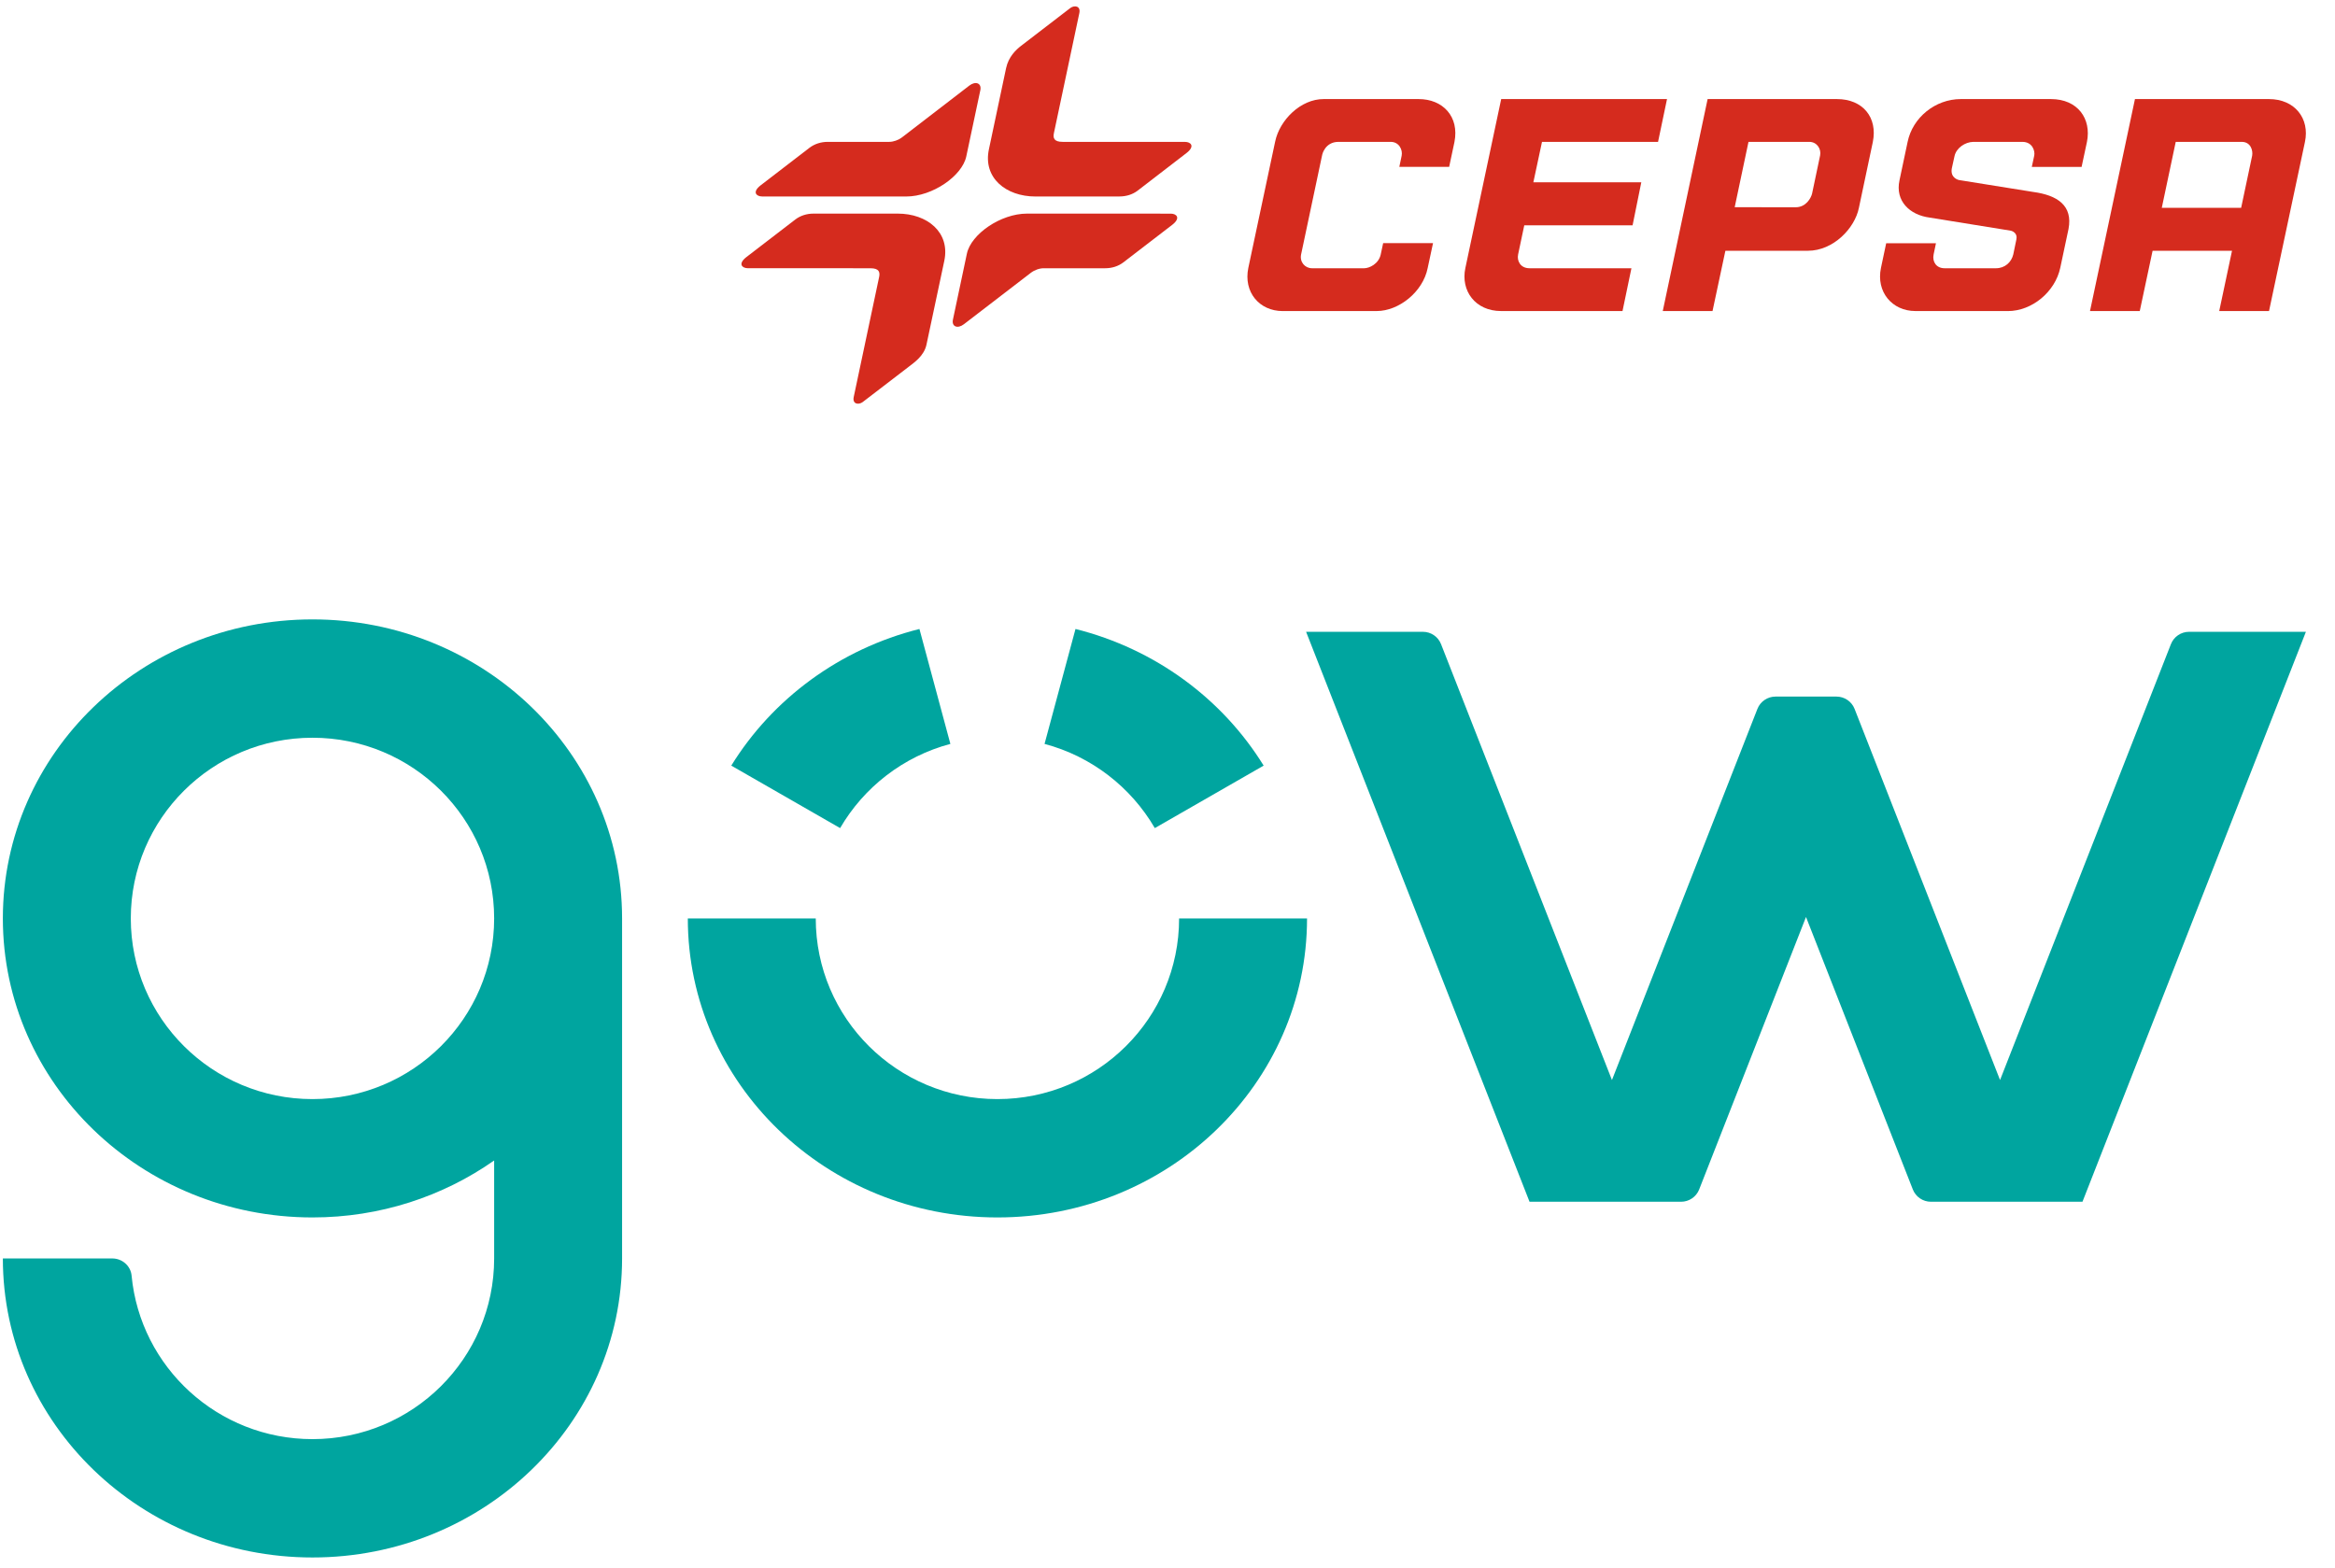
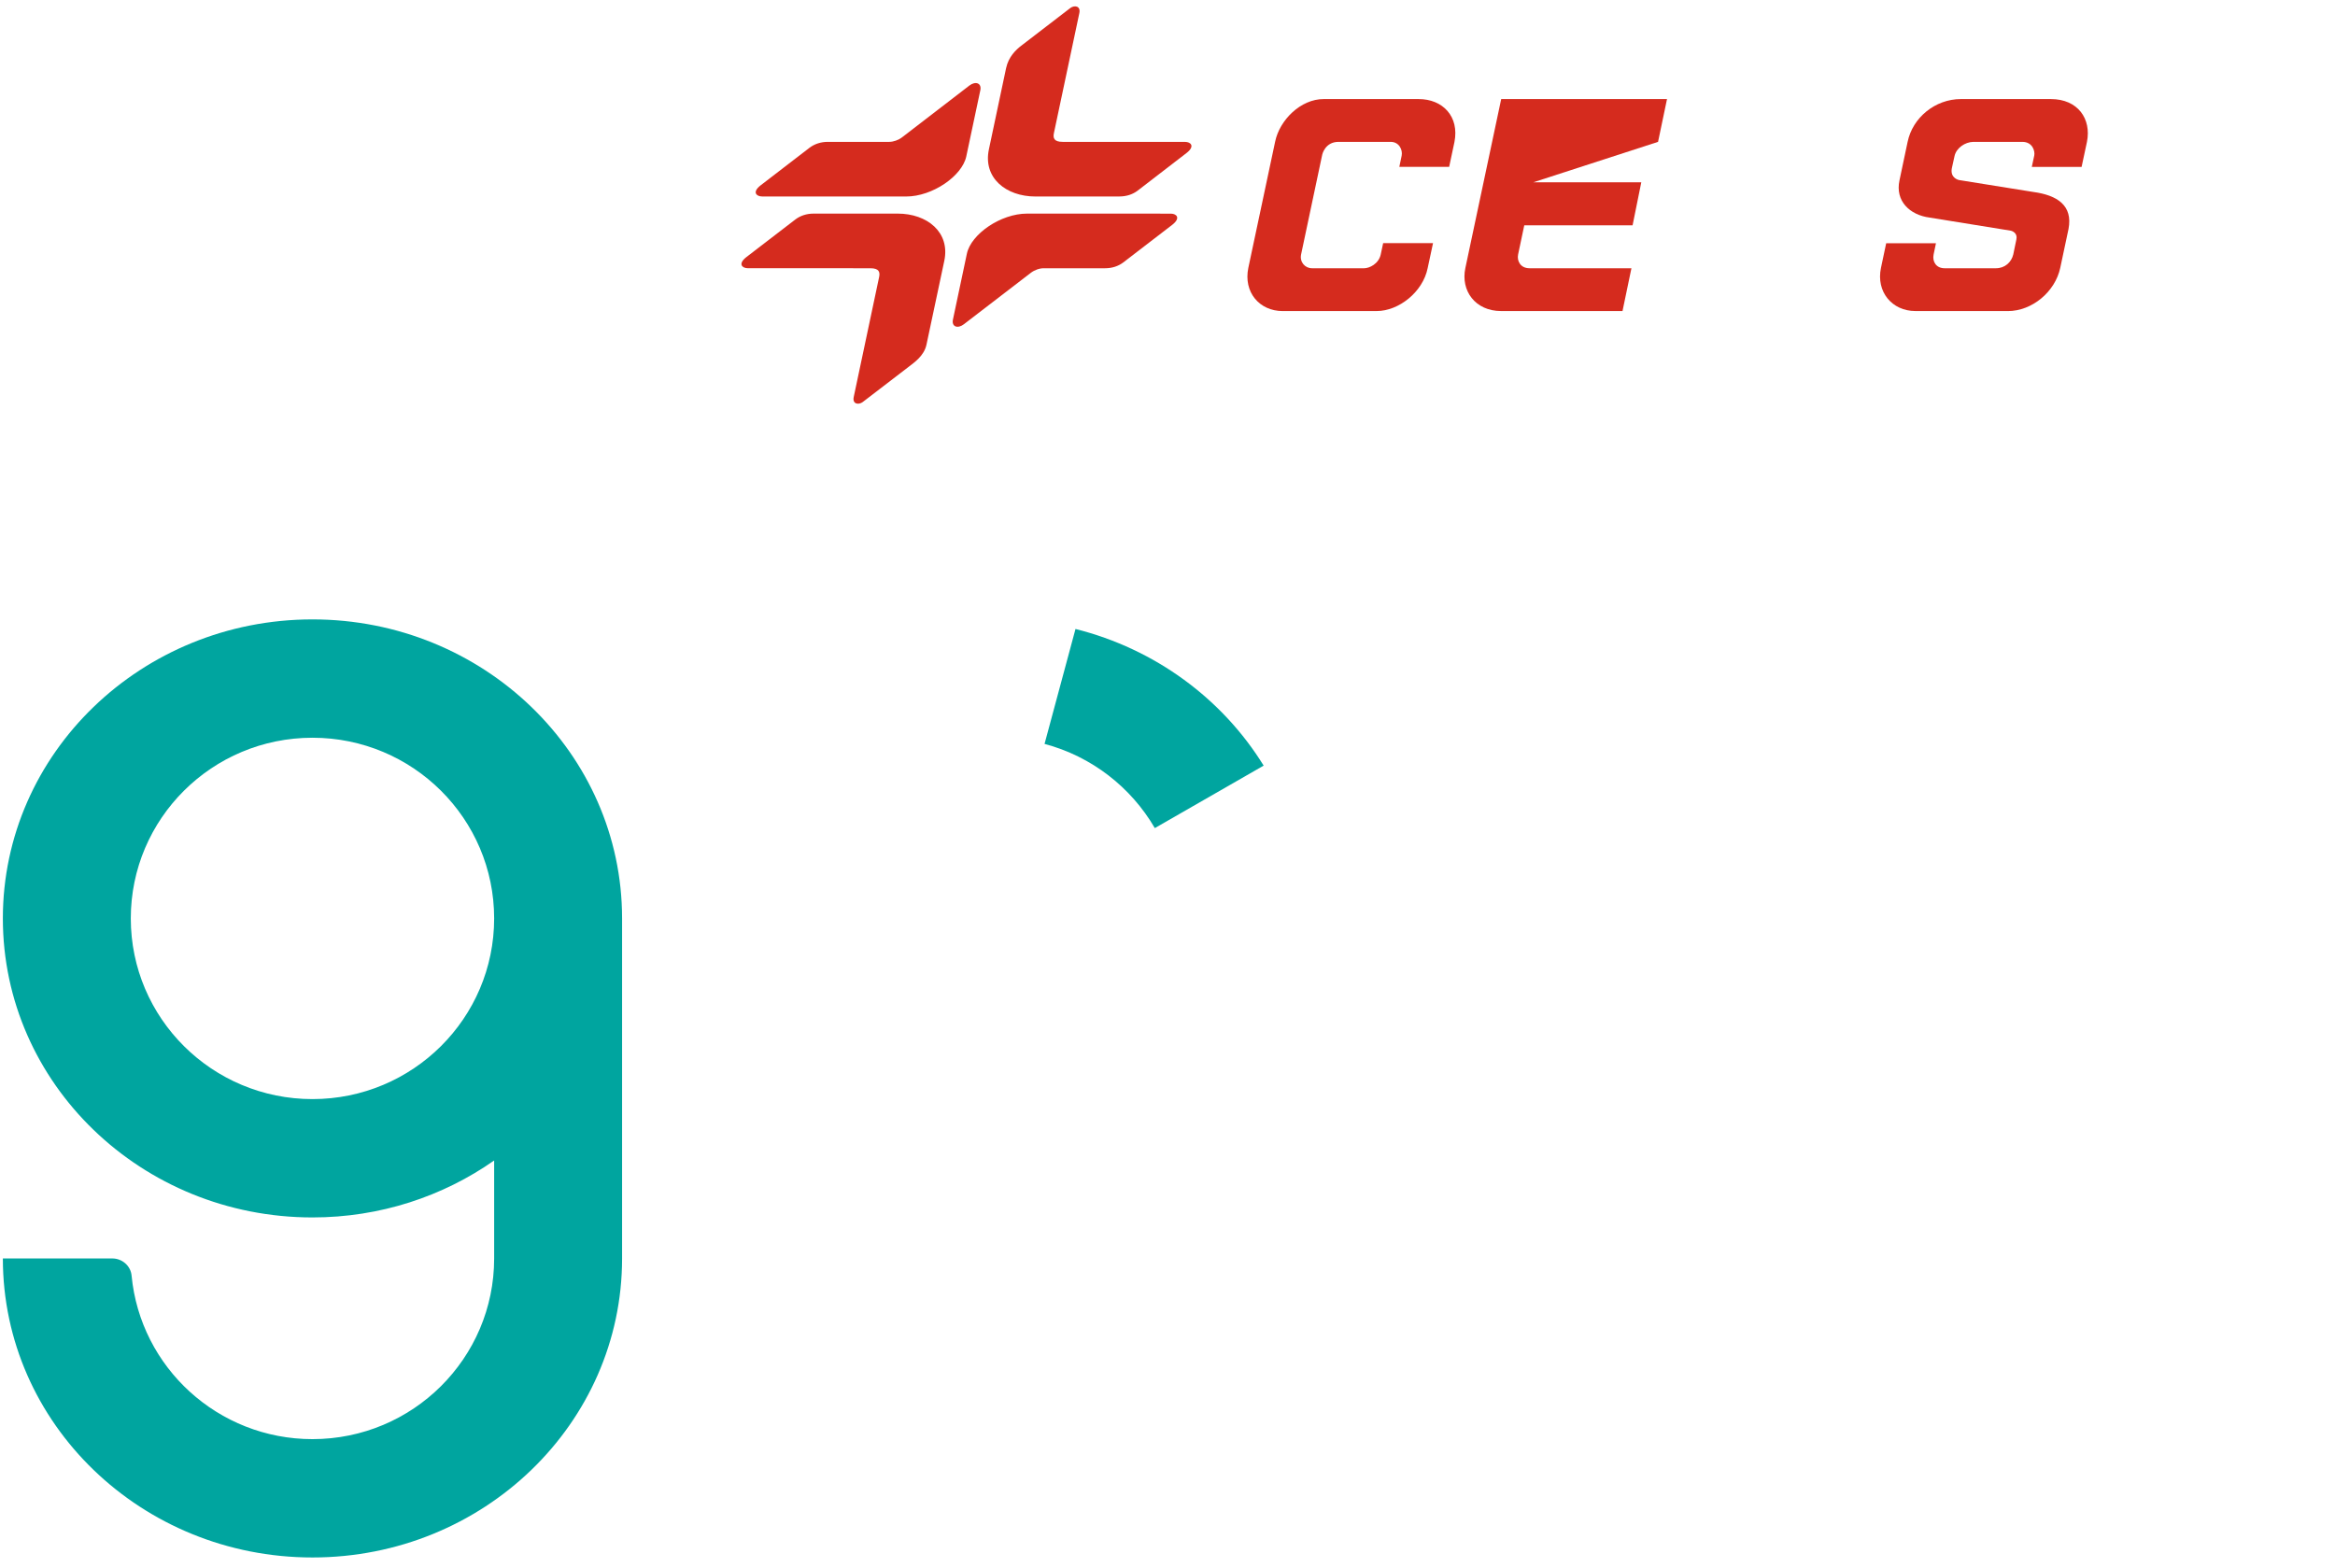
<svg xmlns="http://www.w3.org/2000/svg" width="67" height="45" viewBox="0 0 67 45" fill="none">
-   <path fill-rule="evenodd" clip-rule="evenodd" d="M47.833 2.843H43.075L42.047 7.691C41.907 8.345 42.334 8.926 43.07 8.926H46.556L46.812 7.698H43.889C43.622 7.698 43.523 7.482 43.56 7.304C43.61 7.065 43.737 6.466 43.737 6.466H46.845L47.095 5.231H43.998L44.246 4.071L47.576 4.071L47.833 2.843Z" fill="#D52B1E" />
+   <path fill-rule="evenodd" clip-rule="evenodd" d="M47.833 2.843H43.075L42.047 7.691C41.907 8.345 42.334 8.926 43.07 8.926H46.556L46.812 7.698H43.889C43.622 7.698 43.523 7.482 43.56 7.304C43.61 7.065 43.737 6.466 43.737 6.466H46.845L47.095 5.231H43.998L47.576 4.071L47.833 2.843Z" fill="#D52B1E" />
  <path fill-rule="evenodd" clip-rule="evenodd" d="M40.7 2.843H37.984C37.322 2.84 36.715 3.446 36.588 4.068L35.819 7.688C35.676 8.381 36.133 8.927 36.808 8.927L39.504 8.926C40.136 8.926 40.828 8.379 40.965 7.695L41.119 6.977H39.688L39.618 7.304C39.558 7.576 39.288 7.698 39.145 7.698H37.646C37.447 7.698 37.289 7.521 37.333 7.304L37.94 4.437C37.94 4.437 38.018 4.071 38.407 4.071H39.903C40.15 4.071 40.252 4.304 40.219 4.468L40.152 4.788H41.582L41.734 4.073C41.877 3.348 41.402 2.84 40.7 2.843Z" fill="#D52B1E" />
-   <path fill-rule="evenodd" clip-rule="evenodd" d="M64.623 4.468L64.307 5.963H62.03L62.43 4.071H64.322C64.587 4.071 64.649 4.325 64.623 4.468ZM65.104 2.843H61.26L59.97 8.926H61.398L61.766 7.197H64.045L63.678 8.926H65.107L66.138 4.071C66.279 3.404 65.849 2.843 65.104 2.843Z" fill="#D52B1E" />
-   <path fill-rule="evenodd" clip-rule="evenodd" d="M51.995 5.558C51.966 5.677 51.826 5.948 51.523 5.948L49.775 5.946L50.171 4.071H51.916C52.133 4.071 52.264 4.273 52.226 4.461L51.995 5.558ZM52.708 2.843H48.998L47.711 8.926H49.139L49.508 7.196H51.877C52.605 7.196 53.222 6.551 53.339 5.964L53.738 4.077C53.882 3.369 53.451 2.843 52.708 2.843Z" fill="#D52B1E" />
  <path fill-rule="evenodd" clip-rule="evenodd" d="M58.848 2.843H56.264C55.529 2.843 54.879 3.374 54.736 4.075L54.503 5.177C54.376 5.765 54.794 6.169 55.368 6.244L57.69 6.619C57.751 6.63 57.896 6.695 57.858 6.869L57.769 7.3H57.769C57.716 7.526 57.527 7.698 57.273 7.698H55.796C55.558 7.698 55.441 7.509 55.482 7.306L55.55 6.98H54.122L53.972 7.688C53.828 8.373 54.289 8.926 54.96 8.926L57.613 8.927C58.306 8.927 58.97 8.376 59.117 7.684L59.353 6.574C59.483 5.896 59.033 5.602 58.339 5.508L56.213 5.167C56.213 5.167 55.953 5.12 56.005 4.831L56.084 4.474C56.136 4.248 56.382 4.075 56.625 4.071L58.028 4.071C58.324 4.071 58.397 4.339 58.37 4.465L58.3 4.79H59.729L59.883 4.069C60.014 3.41 59.621 2.843 58.848 2.843Z" fill="#D52B1E" />
  <path fill-rule="evenodd" clip-rule="evenodd" d="M27.726 4.491C27.606 5.05 26.756 5.639 26.003 5.639L21.868 5.638C21.707 5.638 21.572 5.516 21.825 5.319C21.985 5.195 23.148 4.301 23.231 4.238C23.377 4.129 23.556 4.071 23.754 4.071H25.515C25.638 4.071 25.779 4.021 25.887 3.938L27.815 2.455C27.992 2.32 28.173 2.383 28.129 2.591L27.726 4.491Z" fill="#D52B1E" />
  <path fill-rule="evenodd" clip-rule="evenodd" d="M30.24 3.823C30.212 3.959 30.241 4.071 30.491 4.071L34.005 4.072C34.165 4.072 34.3 4.193 34.047 4.39C33.887 4.515 32.726 5.409 32.643 5.471C32.498 5.581 32.318 5.638 32.12 5.638L29.71 5.639C28.867 5.639 28.2 5.104 28.376 4.283C28.528 3.569 28.714 2.684 28.869 1.953C28.938 1.633 29.149 1.43 29.3 1.314L30.713 0.229C30.83 0.143 31.015 0.168 30.97 0.377L30.24 3.823Z" fill="#D52B1E" />
  <path fill-rule="evenodd" clip-rule="evenodd" d="M27.657 9.305C27.48 9.441 27.299 9.377 27.344 9.169L27.744 7.278C27.864 6.718 28.714 6.13 29.468 6.13L33.595 6.131C33.756 6.131 33.89 6.253 33.638 6.45C33.478 6.575 32.315 7.468 32.231 7.531C32.086 7.641 31.907 7.698 31.709 7.698L29.948 7.698C29.824 7.698 29.683 7.749 29.576 7.831L27.657 9.305Z" fill="#D52B1E" />
  <path fill-rule="evenodd" clip-rule="evenodd" d="M24.754 11.538C24.637 11.625 24.452 11.6 24.497 11.391L25.226 7.947C25.254 7.811 25.226 7.698 24.976 7.698L21.458 7.697C21.298 7.697 21.163 7.576 21.416 7.378C21.576 7.254 22.739 6.36 22.822 6.298C22.967 6.188 23.147 6.13 23.345 6.13L25.761 6.13C26.603 6.13 27.27 6.665 27.095 7.487C26.944 8.189 26.584 9.891 26.584 9.891C26.516 10.212 26.23 10.406 26.068 10.53L24.754 11.538Z" fill="#D52B1E" />
-   <path fill-rule="evenodd" clip-rule="evenodd" d="M27.27 21.348L26.382 18.05C24.093 18.624 22.164 20.057 20.983 21.971L24.106 23.764C24.789 22.59 25.921 21.706 27.27 21.348Z" fill="#00A59F" />
  <path fill-rule="evenodd" clip-rule="evenodd" d="M33.136 23.764L36.259 21.971C35.078 20.057 33.149 18.624 30.86 18.05L29.972 21.348C31.321 21.706 32.453 22.59 33.136 23.764Z" fill="#00A59F" />
-   <path fill-rule="evenodd" clip-rule="evenodd" d="M28.62 31.541C25.741 31.541 23.407 29.22 23.407 26.356H19.736C19.736 31.095 23.714 34.937 28.62 34.937C33.527 34.937 37.504 31.095 37.504 26.356H33.833C33.833 29.22 31.499 31.541 28.62 31.541Z" fill="#00A59F" />
  <path fill-rule="evenodd" clip-rule="evenodd" d="M8.966 31.541C6.087 31.541 3.753 29.22 3.753 26.356C3.753 23.493 6.087 21.171 8.966 21.171C11.845 21.171 14.179 23.493 14.179 26.356C14.179 29.22 11.845 31.541 8.966 31.541ZM8.966 17.775C4.06 17.775 0.082 21.617 0.082 26.356C0.082 31.095 4.06 34.937 8.966 34.937C10.914 34.937 12.714 34.33 14.179 33.303V36.114C14.179 38.977 11.845 41.299 8.966 41.299C6.254 41.299 4.026 39.239 3.776 36.607C3.75 36.326 3.506 36.114 3.222 36.114H0.082C0.082 40.853 4.06 44.695 8.966 44.695C13.872 44.695 17.85 40.853 17.85 36.114V26.356C17.85 21.617 13.872 17.775 8.966 17.775Z" fill="#00A59F" />
-   <path fill-rule="evenodd" clip-rule="evenodd" d="M62.812 18.131C62.582 18.131 62.376 18.272 62.292 18.485L57.389 30.994L53.215 20.343C53.131 20.13 52.925 19.99 52.695 19.99H50.947C50.717 19.99 50.511 20.13 50.427 20.343L46.253 30.994L41.349 18.485C41.266 18.272 41.059 18.131 40.83 18.131H37.477L43.888 34.487H48.236C48.466 34.487 48.673 34.346 48.756 34.133L51.821 26.315L54.886 34.133C54.969 34.346 55.176 34.487 55.406 34.487H59.754L66.165 18.131H62.812Z" fill="#00A59F" />
</svg>